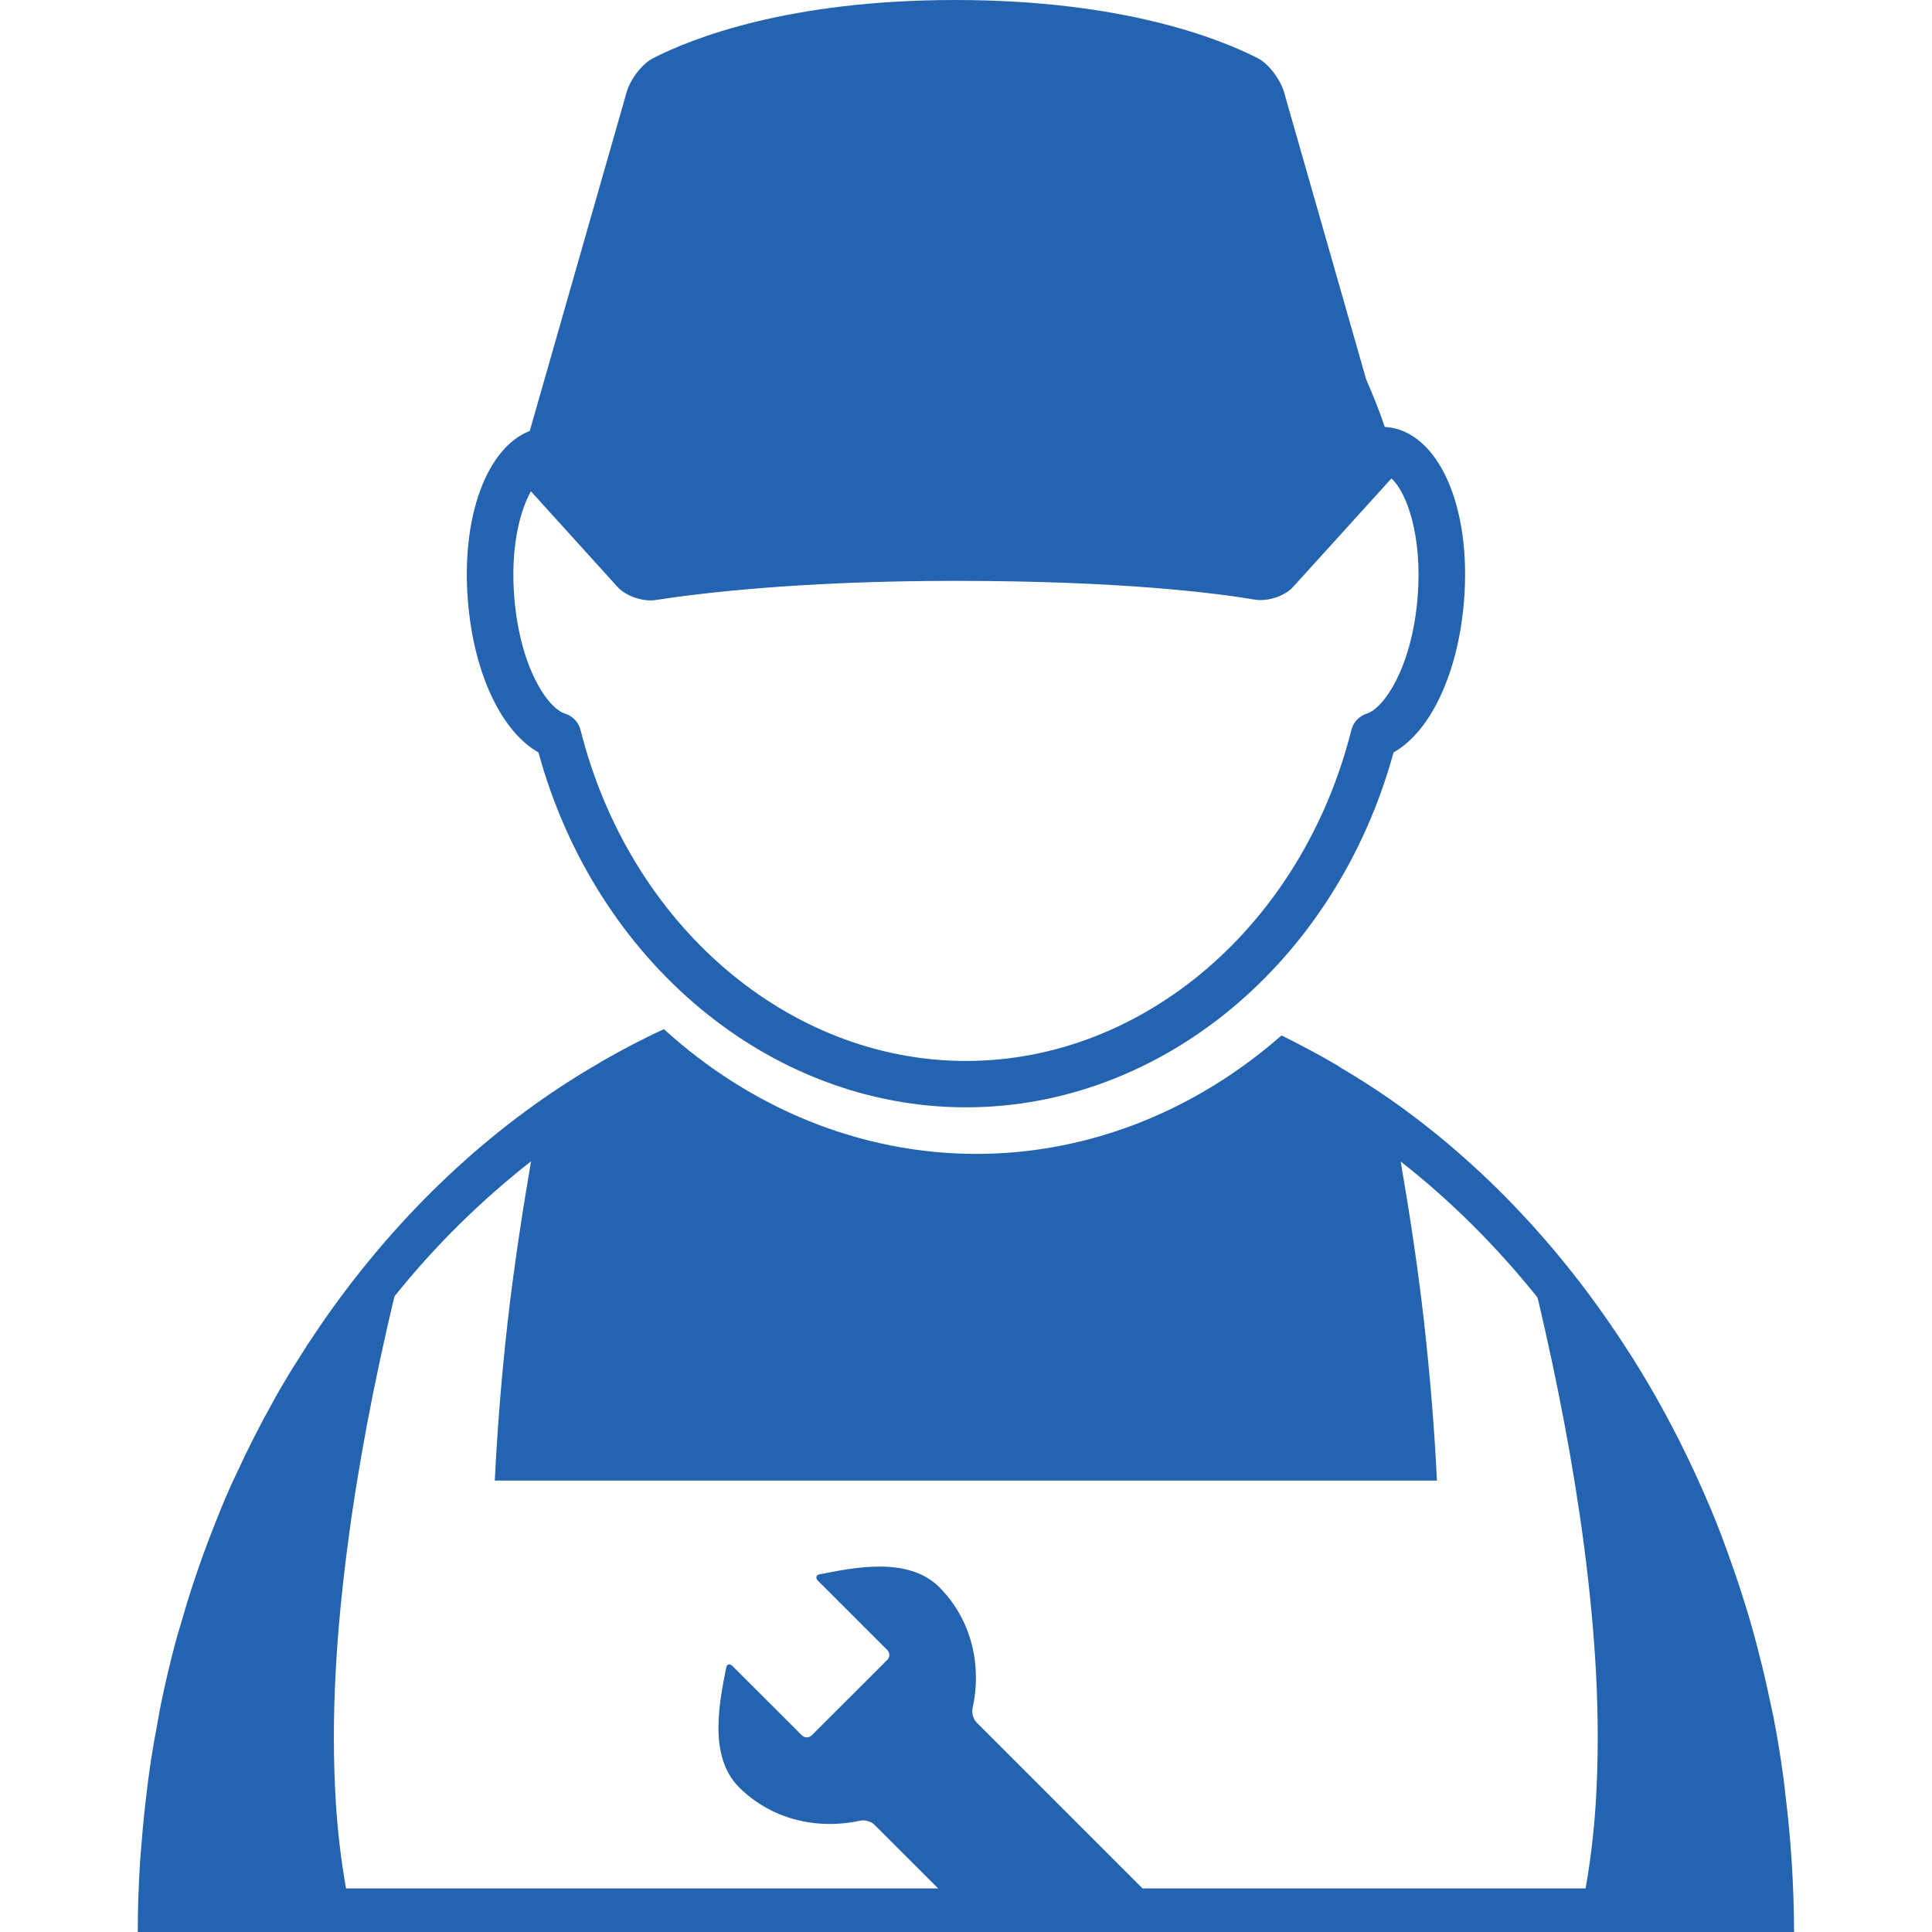
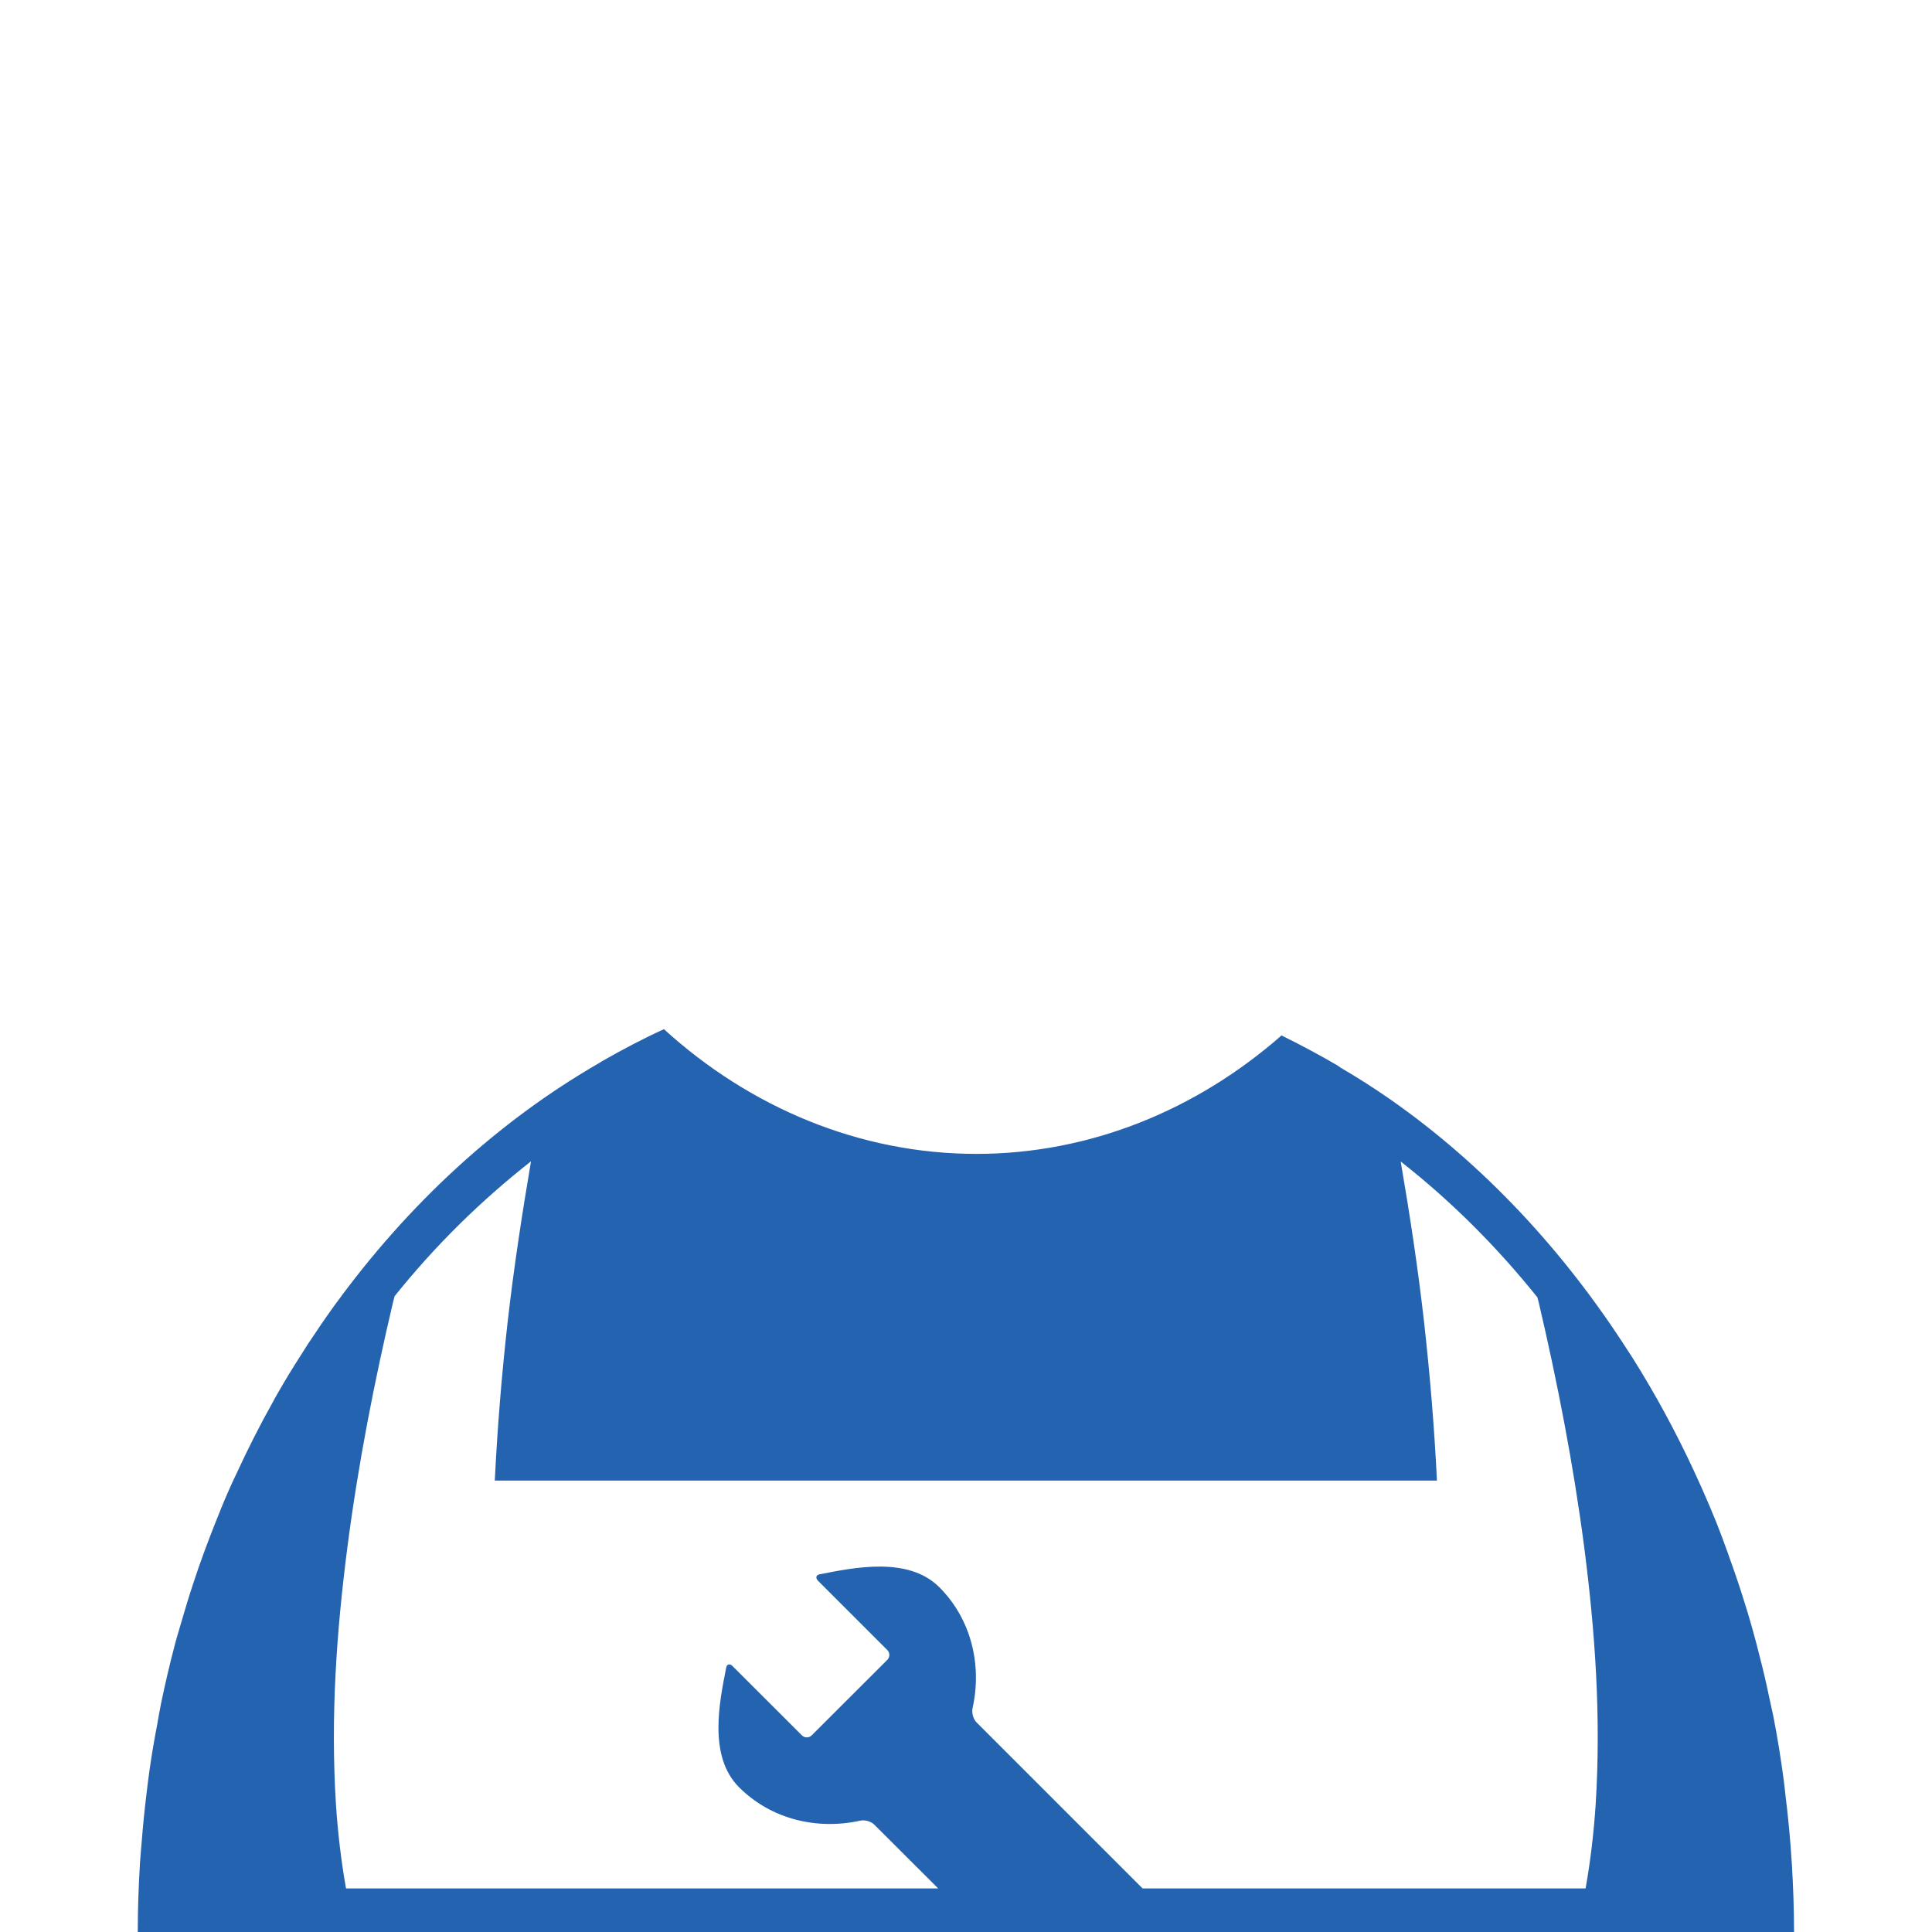
<svg xmlns="http://www.w3.org/2000/svg" version="1.1" id="Calque_1" x="0px" y="0px" width="20px" height="20px" viewBox="0 0 20 20" style="enable-background:new 0 0 20 20;" xml:space="preserve">
  <g>
-     <path style="fill:#2463AF;" d="M5.574,7.789c0.594,2.17,2.399,3.674,4.426,3.674c2.025,0,3.831-1.504,4.426-3.674   c0.382-0.215,0.668-0.817,0.729-1.564c0.081-0.984-0.266-1.76-0.806-1.805c-0.004,0-0.009,0-0.014,0   c-0.056-0.169-0.122-0.331-0.192-0.491l-0.851-2.976c-0.037-0.127-0.156-0.292-0.274-0.352C12.615,0.396,11.614,0,9.889,0   S7.164,0.396,6.762,0.602c-0.119,0.06-0.239,0.224-0.275,0.352L5.484,4.461c-0.443,0.173-0.712,0.884-0.64,1.763   C4.905,6.972,5.191,7.573,5.574,7.789z M5.496,5.086l0.896,0.989C6.481,6.173,6.659,6.232,6.79,6.211   c0.437-0.068,1.479-0.198,3.099-0.198c1.712,0,2.688,0.125,3.1,0.194c0.131,0.022,0.309-0.034,0.397-0.131l1.018-1.123   c0.163,0.146,0.322,0.607,0.271,1.232c-0.06,0.727-0.349,1.146-0.525,1.202c-0.079,0.025-0.141,0.089-0.161,0.171   c-0.508,2.017-2.148,3.425-3.989,3.425c-1.841,0-3.482-1.409-3.99-3.425C5.99,7.476,5.928,7.412,5.848,7.387   C5.671,7.332,5.383,6.912,5.324,6.185C5.283,5.693,5.374,5.303,5.496,5.086z" />
    <path style="fill:#2463AF;" d="M18.55,19.307c-0.004-0.066-0.009-0.133-0.014-0.199c-0.014-0.176-0.031-0.35-0.053-0.523   c-0.006-0.057-0.012-0.117-0.02-0.174c-0.029-0.215-0.063-0.426-0.104-0.637c-0.014-0.068-0.029-0.137-0.045-0.207   c-0.03-0.145-0.063-0.287-0.1-0.428c-0.021-0.086-0.044-0.172-0.068-0.258c-0.037-0.135-0.078-0.268-0.12-0.398   c-0.045-0.141-0.094-0.279-0.143-0.416c-0.038-0.105-0.076-0.209-0.117-0.311c-0.044-0.109-0.091-0.219-0.139-0.328   c-0.03-0.068-0.063-0.139-0.094-0.207c-0.188-0.404-0.398-0.791-0.63-1.16c-0.016-0.023-0.03-0.049-0.047-0.072   c-0.668-1.045-1.503-1.936-2.462-2.607l0,0c0,0-0.002,0-0.003-0.002c-0.168-0.117-0.341-0.227-0.517-0.33   c-0.011-0.008-0.021-0.016-0.033-0.023c-0.188-0.11-0.38-0.212-0.575-0.308c-0.881,0.773-1.984,1.226-3.158,1.226   c-1.208,0-2.343-0.479-3.235-1.291c-0.22,0.1-0.433,0.213-0.643,0.333c-0.009,0.005-0.017,0.012-0.025,0.016   c-1.053,0.607-1.98,1.463-2.733,2.498c-0.006,0.008-0.011,0.016-0.017,0.023c-0.093,0.129-0.183,0.262-0.271,0.395   c-0.023,0.035-0.046,0.072-0.069,0.109c-0.083,0.129-0.162,0.258-0.239,0.393c-0.018,0.029-0.035,0.063-0.052,0.094   c-0.135,0.24-0.26,0.488-0.377,0.742c-0.031,0.064-0.062,0.131-0.09,0.197c-0.048,0.107-0.091,0.219-0.135,0.328   c-0.039,0.098-0.075,0.193-0.111,0.291c-0.038,0.104-0.074,0.205-0.108,0.311c-0.041,0.121-0.077,0.242-0.113,0.365   c-0.025,0.088-0.053,0.174-0.076,0.262c-0.055,0.207-0.104,0.416-0.148,0.629c-0.014,0.068-0.025,0.135-0.037,0.203   c-0.031,0.162-0.059,0.322-0.082,0.488c-0.012,0.08-0.021,0.162-0.031,0.244c-0.02,0.16-0.036,0.324-0.049,0.488   c-0.006,0.074-0.013,0.148-0.018,0.223C1.435,19.521,1.426,19.76,1.426,20h2.251h6.487h2.115h4.042h2.251   C18.572,19.766,18.563,19.537,18.55,19.307z M11.828,19.549l-1.719-1.719c-0.035-0.035-0.051-0.1-0.041-0.148   c0.099-0.447-0.013-0.92-0.345-1.252c-0.323-0.322-0.888-0.201-1.237-0.133c-0.038,0.006-0.047,0.037-0.019,0.066l0.719,0.719   c0.027,0.027,0.027,0.072,0,0.1l-0.784,0.783c-0.028,0.027-0.073,0.027-0.1,0l-0.72-0.719c-0.028-0.027-0.059-0.02-0.065,0.02   c-0.068,0.348-0.189,0.914,0.134,1.236c0.333,0.332,0.805,0.443,1.251,0.346c0.048-0.012,0.114,0.006,0.149,0.041l0.661,0.66h-6.13   c-0.052-0.293-0.085-0.582-0.104-0.865c-0.058-0.922,0.007-1.803,0.118-2.666c0.112-0.863,0.277-1.707,0.473-2.539   c0.005-0.02,0.011-0.041,0.016-0.061c0.419-0.523,0.894-0.99,1.412-1.396c-0.094,0.553-0.179,1.109-0.242,1.664   c-0.062,0.549-0.106,1.096-0.133,1.641h9.753c-0.026-0.545-0.072-1.092-0.133-1.641c-0.063-0.555-0.147-1.109-0.242-1.662   c0.521,0.408,0.994,0.881,1.415,1.406c0.004,0.018,0.008,0.033,0.013,0.049c0.195,0.832,0.359,1.676,0.472,2.539   c0.111,0.863,0.176,1.744,0.118,2.666c-0.019,0.283-0.052,0.572-0.104,0.865H11.828z" />
  </g>
</svg>